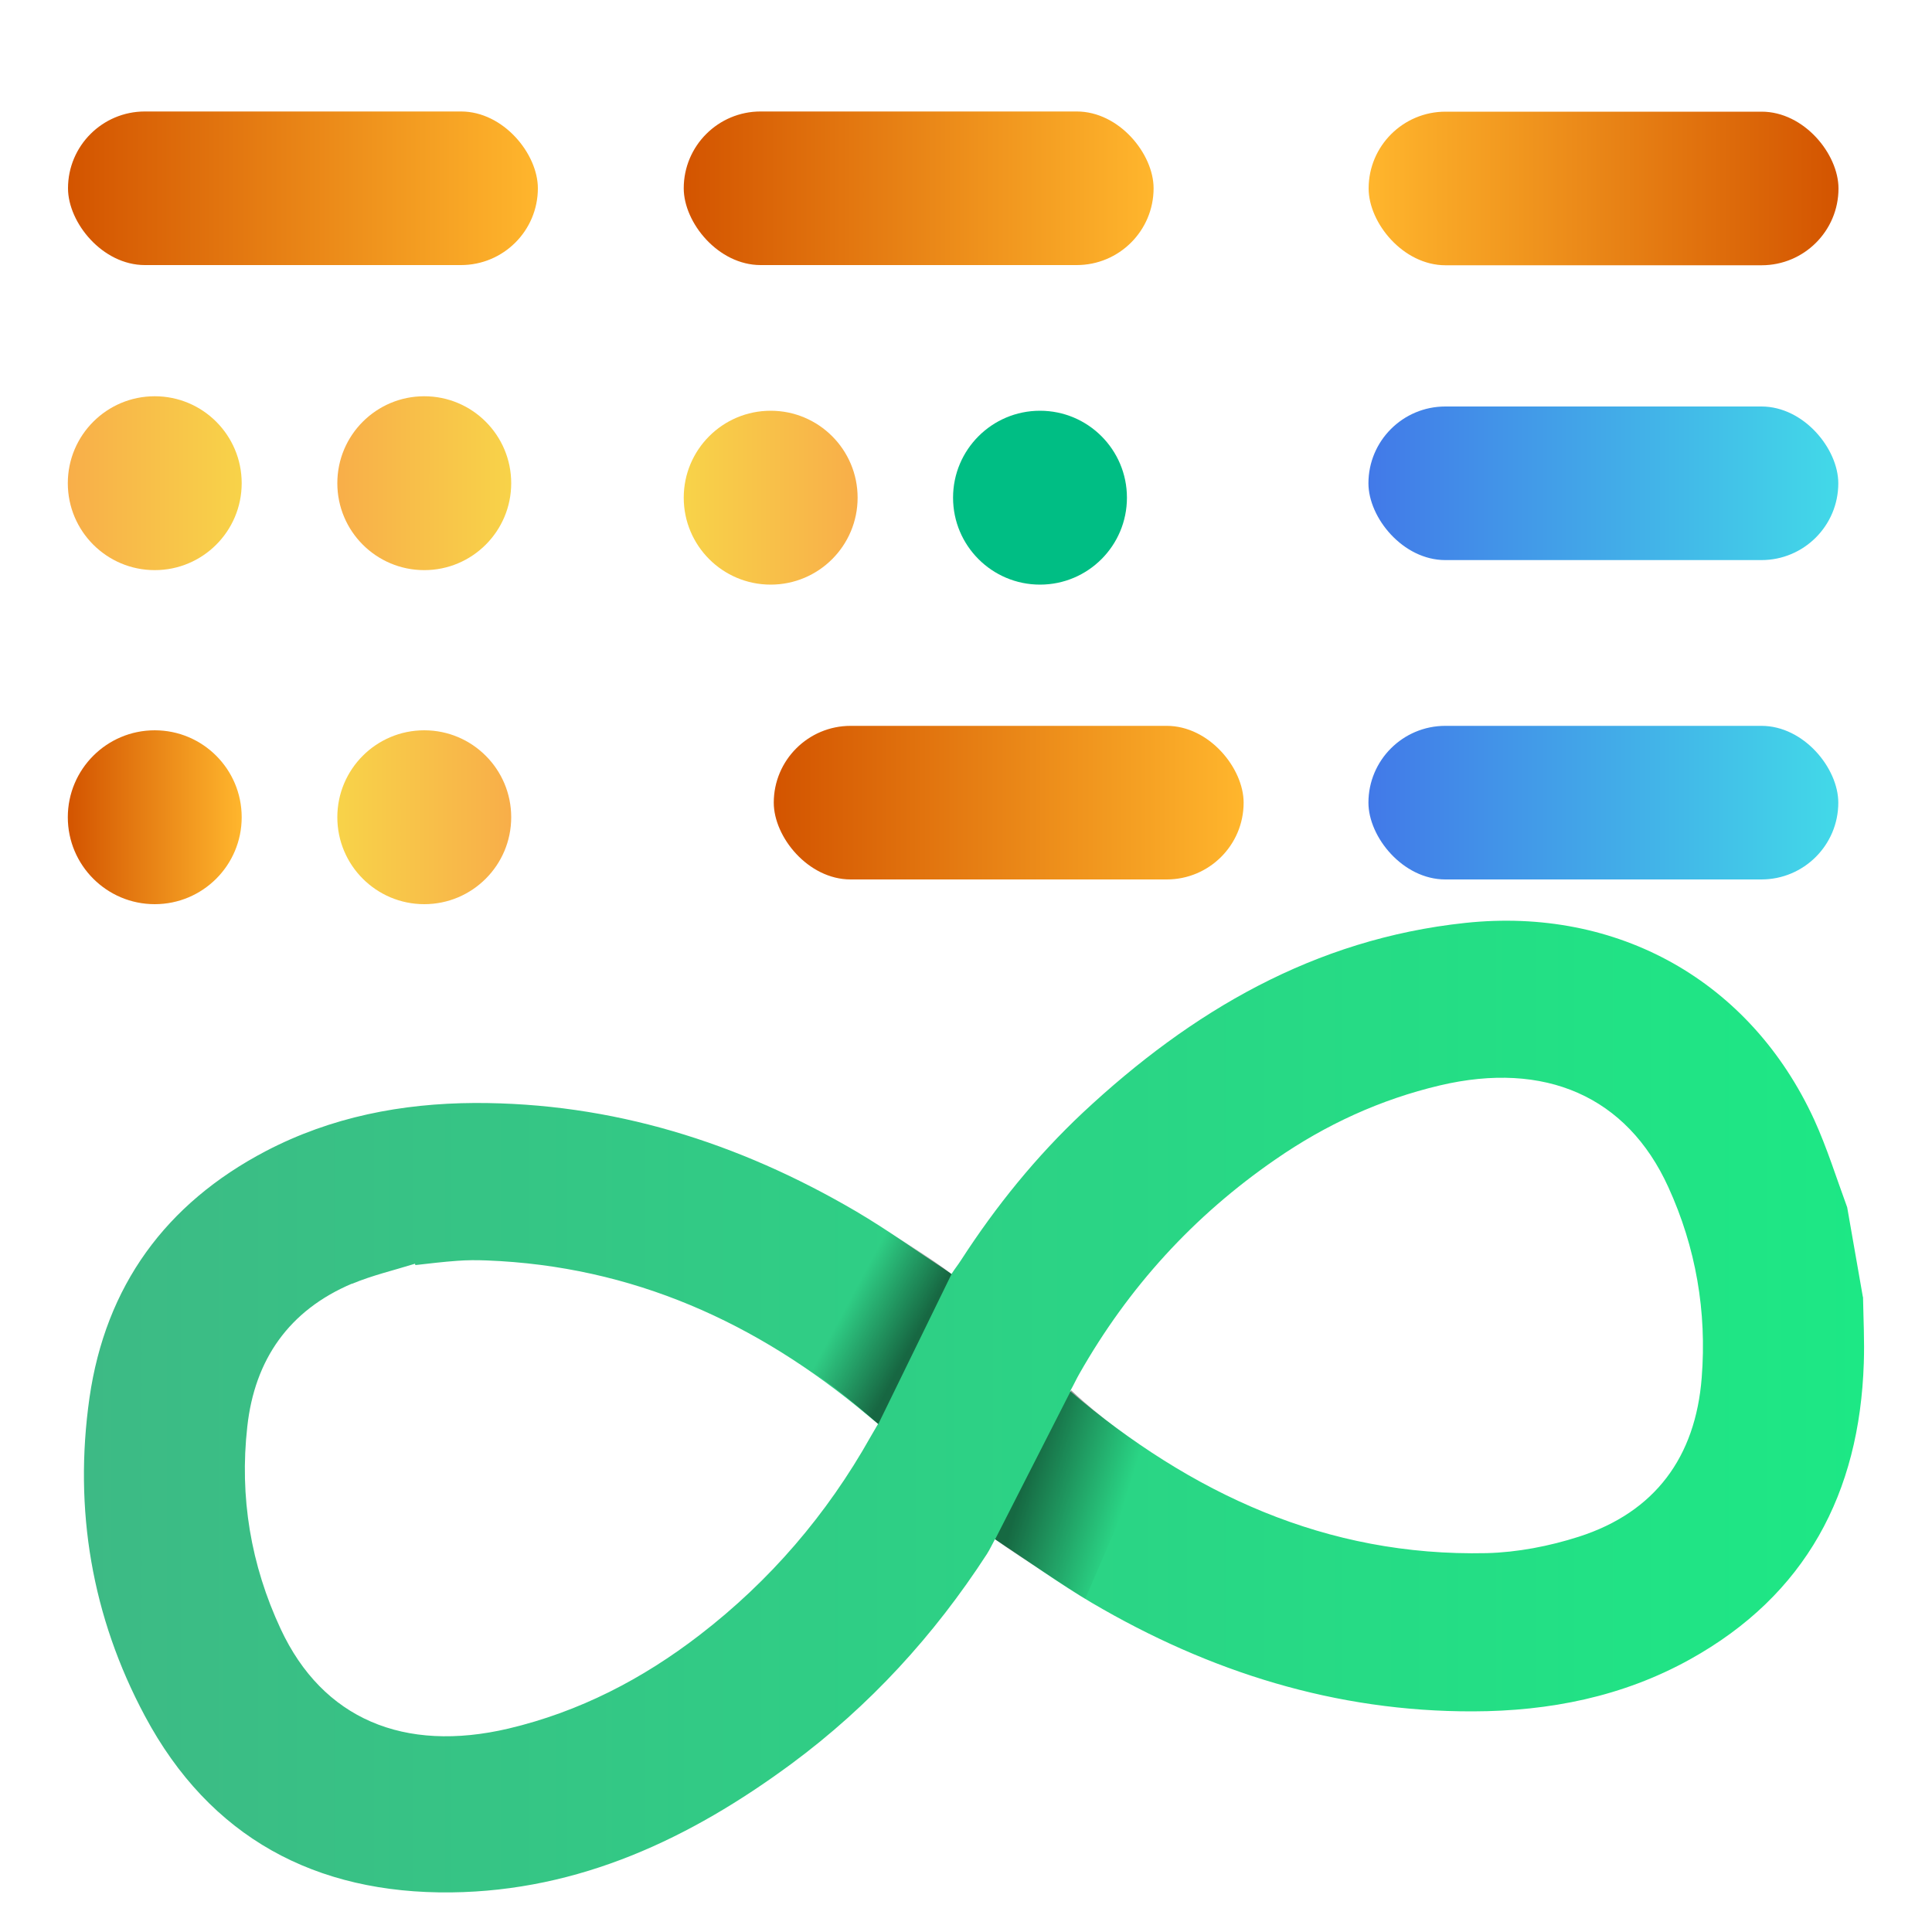
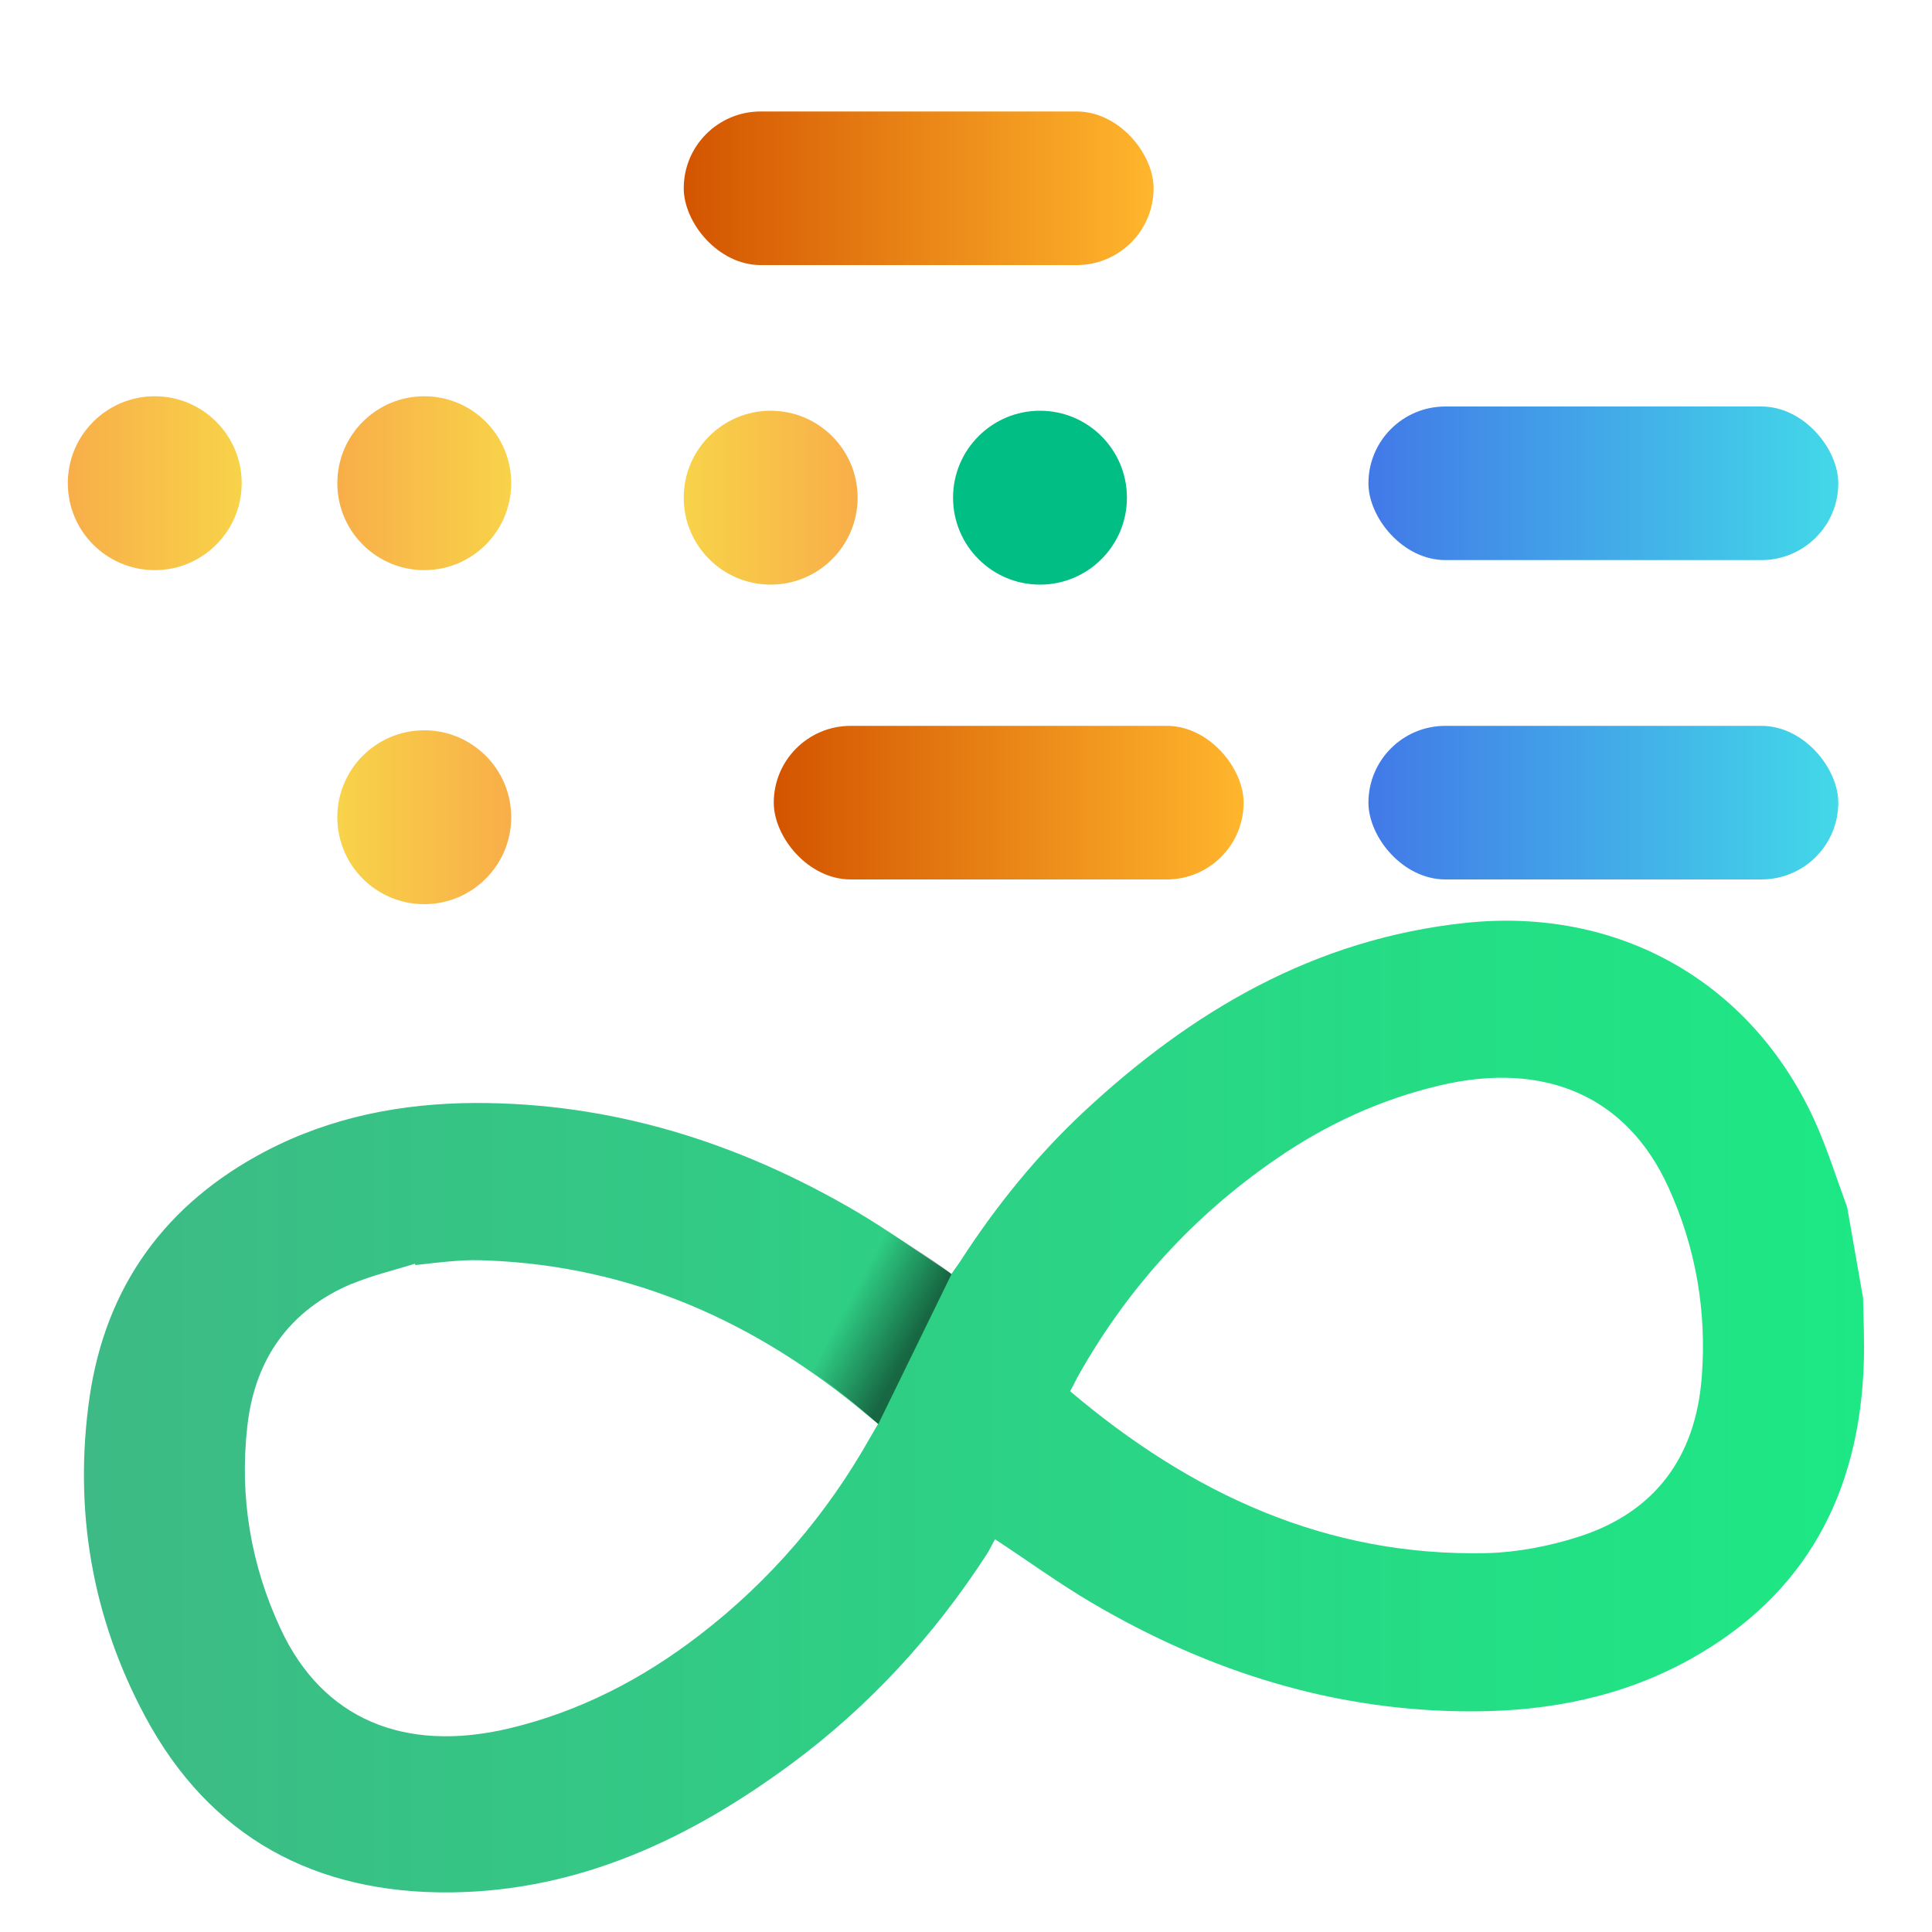
<svg xmlns="http://www.w3.org/2000/svg" xmlns:xlink="http://www.w3.org/1999/xlink" id="Layer_1" data-name="Layer 1" viewBox="0 0 100 100">
  <defs>
    <style>
      .cls-1 {
        fill: url(#linear-gradient);
      }

      .cls-2 {
        fill: #00be84;
      }

      .cls-3 {
        fill: url(#linear-gradient-8);
      }

      .cls-4 {
        fill: url(#linear-gradient-9);
      }

      .cls-5 {
        fill: url(#linear-gradient-3);
      }

      .cls-6 {
        fill: url(#linear-gradient-4);
      }

      .cls-7 {
        fill: url(#linear-gradient-2);
      }

      .cls-8 {
        fill: url(#linear-gradient-6);
      }

      .cls-9 {
        fill: url(#linear-gradient-7);
      }

      .cls-10 {
        fill: url(#linear-gradient-5);
      }

      .cls-11 {
        fill: url(#linear-gradient-13);
      }

      .cls-11, .cls-12 {
        opacity: .5;
      }

      .cls-12 {
        fill: url(#linear-gradient-14);
      }

      .cls-13 {
        fill: url(#linear-gradient-12);
      }

      .cls-14 {
        fill: url(#linear-gradient-10);
      }

      .cls-15 {
        fill: url(#linear-gradient-11);
      }
    </style>
    <linearGradient id="linear-gradient" x1="70.83" y1="25.01" x2="95.15" y2="25.01" gradientUnits="userSpaceOnUse">
      <stop offset="0" stop-color="#4279e8" />
      <stop offset="1" stop-color="#42d9e8" />
    </linearGradient>
    <linearGradient id="linear-gradient-2" x1="3.52" y1="9.75" x2="27.84" y2="9.75" gradientUnits="userSpaceOnUse">
      <stop offset="0" stop-color="#d35400" />
      <stop offset="1" stop-color="#ffb62d" />
    </linearGradient>
    <linearGradient id="linear-gradient-3" x1="35.39" y1="25.76" x2="44.38" y2="25.76" gradientUnits="userSpaceOnUse">
      <stop offset="0" stop-color="#f8d349" />
      <stop offset="1" stop-color="#f8ae49" />
    </linearGradient>
    <linearGradient id="linear-gradient-4" x1="40.05" y1="41.55" x2="64.38" y2="41.55" xlink:href="#linear-gradient-2" />
    <linearGradient id="linear-gradient-5" y1="41.55" y2="41.55" xlink:href="#linear-gradient" />
    <linearGradient id="linear-gradient-6" x1="17.46" y1="42.3" x2="26.45" y2="42.3" xlink:href="#linear-gradient-3" />
    <linearGradient id="linear-gradient-7" y1="42.3" x2="12.51" y2="42.3" xlink:href="#linear-gradient-2" />
    <linearGradient id="linear-gradient-8" x1="35.39" x2="59.72" xlink:href="#linear-gradient-2" />
    <linearGradient id="linear-gradient-9" x1="3048.39" y1="4272.55" x2="3072.72" y2="4272.55" gradientTransform="translate(-2977.56 -4262.81)" xlink:href="#linear-gradient-2" />
    <linearGradient id="linear-gradient-10" x1="3117.1" y1="4257.29" x2="3126.09" y2="4257.29" gradientTransform="translate(3143.55 4282.3) rotate(-180)" xlink:href="#linear-gradient-3" />
    <linearGradient id="linear-gradient-11" x1="3131.04" y1="4257.29" x2="3140.03" y2="4257.29" gradientTransform="translate(3143.55 4282.3) rotate(-180)" xlink:href="#linear-gradient-3" />
    <linearGradient id="linear-gradient-12" x1="4.34" y1="72.81" x2="96.48" y2="72.81" gradientUnits="userSpaceOnUse">
      <stop offset="0" stop-color="#3dba85" />
      <stop offset="1" stop-color="#1de885" />
    </linearGradient>
    <linearGradient id="linear-gradient-13" x1="-30.45" y1="739.59" x2="-27.49" y2="737.07" gradientTransform="translate(-139.13 -646.84) rotate(167.78) scale(1 -1)" gradientUnits="userSpaceOnUse">
      <stop offset="0" stop-color="#000" />
      <stop offset="1" stop-color="#000" stop-opacity="0" />
    </linearGradient>
    <linearGradient id="linear-gradient-14" x1="4352.79" y1="230.67" x2="4356.8" y2="227.24" gradientTransform="translate(-3851.46 2014.2) rotate(-23.36) scale(1 -1)" xlink:href="#linear-gradient-13" />
  </defs>
  <g>
    <rect class="cls-1" x="70.83" y="21.04" width="24.32" height="7.95" rx="3.98" ry="3.98" />
-     <rect class="cls-7" x="3.52" y="5.77" width="24.32" height="7.95" rx="3.98" ry="3.98" />
    <circle class="cls-2" cx="53.83" cy="25.76" r="4.5" />
    <circle class="cls-5" cx="39.89" cy="25.76" r="4.5" />
  </g>
  <g>
    <rect class="cls-6" x="40.05" y="37.57" width="24.32" height="7.95" rx="3.98" ry="3.98" />
    <rect class="cls-10" x="70.83" y="37.57" width="24.32" height="7.95" rx="3.98" ry="3.98" />
    <circle class="cls-8" cx="21.96" cy="42.3" r="4.5" />
-     <circle class="cls-9" cx="8.01" cy="42.3" r="4.5" />
  </g>
  <rect class="cls-3" x="35.39" y="5.77" width="24.32" height="7.95" rx="3.98" ry="3.98" />
  <g>
-     <rect class="cls-4" x="70.83" y="5.77" width="24.32" height="7.95" rx="3.98" ry="3.98" transform="translate(165.99 19.5) rotate(-180)" />
    <circle class="cls-14" cx="21.96" cy="25.01" r="4.5" />
    <circle class="cls-15" cx="8.01" cy="25.01" r="4.5" />
  </g>
  <g>
    <path class="cls-13" d="M96.43,67.14c.02,1.14,.08,2.27,.04,3.41-.22,6.74-3,12.01-9,15.34-3.48,1.93-7.27,2.68-11.22,2.69-7.11,.02-13.65-2.04-19.74-5.62-1.68-.99-3.26-2.14-5.01-3.29-.14,.25-.26,.52-.42,.77-2.73,4.21-6.07,7.86-10.11,10.85-5.24,3.87-10.97,6.58-17.61,6.66-7.03,.08-12.5-2.84-15.86-9.13-2.75-5.14-3.69-10.69-2.87-16.46,.83-5.79,3.94-10.06,9.13-12.78,3.39-1.77,7.03-2.47,10.81-2.49,7.11-.02,13.65,2.04,19.74,5.61,1.68,.99,3.17,2.07,4.94,3.24,.2-.31,.33-.46,.49-.71,1.81-2.8,3.89-5.37,6.32-7.65,5.61-5.24,11.97-8.98,19.78-9.81,7.88-.84,14.75,2.99,18.06,10.18,.67,1.47,1.15,3.02,1.71,4.54l.81,4.63Zm-19.49,13.25c1.6-.04,3.25-.36,4.78-.85,3.95-1.27,6.04-4.13,6.36-8.23,.27-3.42-.3-6.74-1.73-9.87-2.14-4.7-6.39-6.54-11.82-5.26-3.09,.73-5.91,2.03-8.51,3.83-4.24,2.92-7.62,6.63-10.16,11.11-.15,.26-.27,.53-.47,.89,6.27,5.31,13.26,8.56,21.54,8.38Zm-58.72-13.95c-3.26,1.38-5.04,3.93-5.42,7.4-.41,3.64,.18,7.16,1.73,10.48,2.17,4.65,6.38,6.42,11.79,5.15,3.67-.87,6.93-2.56,9.89-4.84,3.65-2.81,6.59-6.24,8.85-10.26,.15-.26,.39-.67,.39-.67,0,0-.36-.29-.56-.46-5.71-4.8-12.17-7.71-19.7-8-.51-.02-1.02-.02-1.53,.02-.72,.05-1.44,.14-2.16,.22,0-.02-.02-.05-.02-.07-1.09,.34-2.21,.6-3.26,1.04Z" />
    <path class="cls-11" d="M49.25,65.95l-3.79,7.76s-2.65-2.34-3.7-2.86l4-7.24s2.58,1.61,3.49,2.34Z" />
-     <path class="cls-12" d="M51.51,79.67l3.93-7.71s1.75,1.68,4.04,3.13l-3.31,7.67s-3.39-2.18-4.67-3.09Z" />
  </g>
</svg>